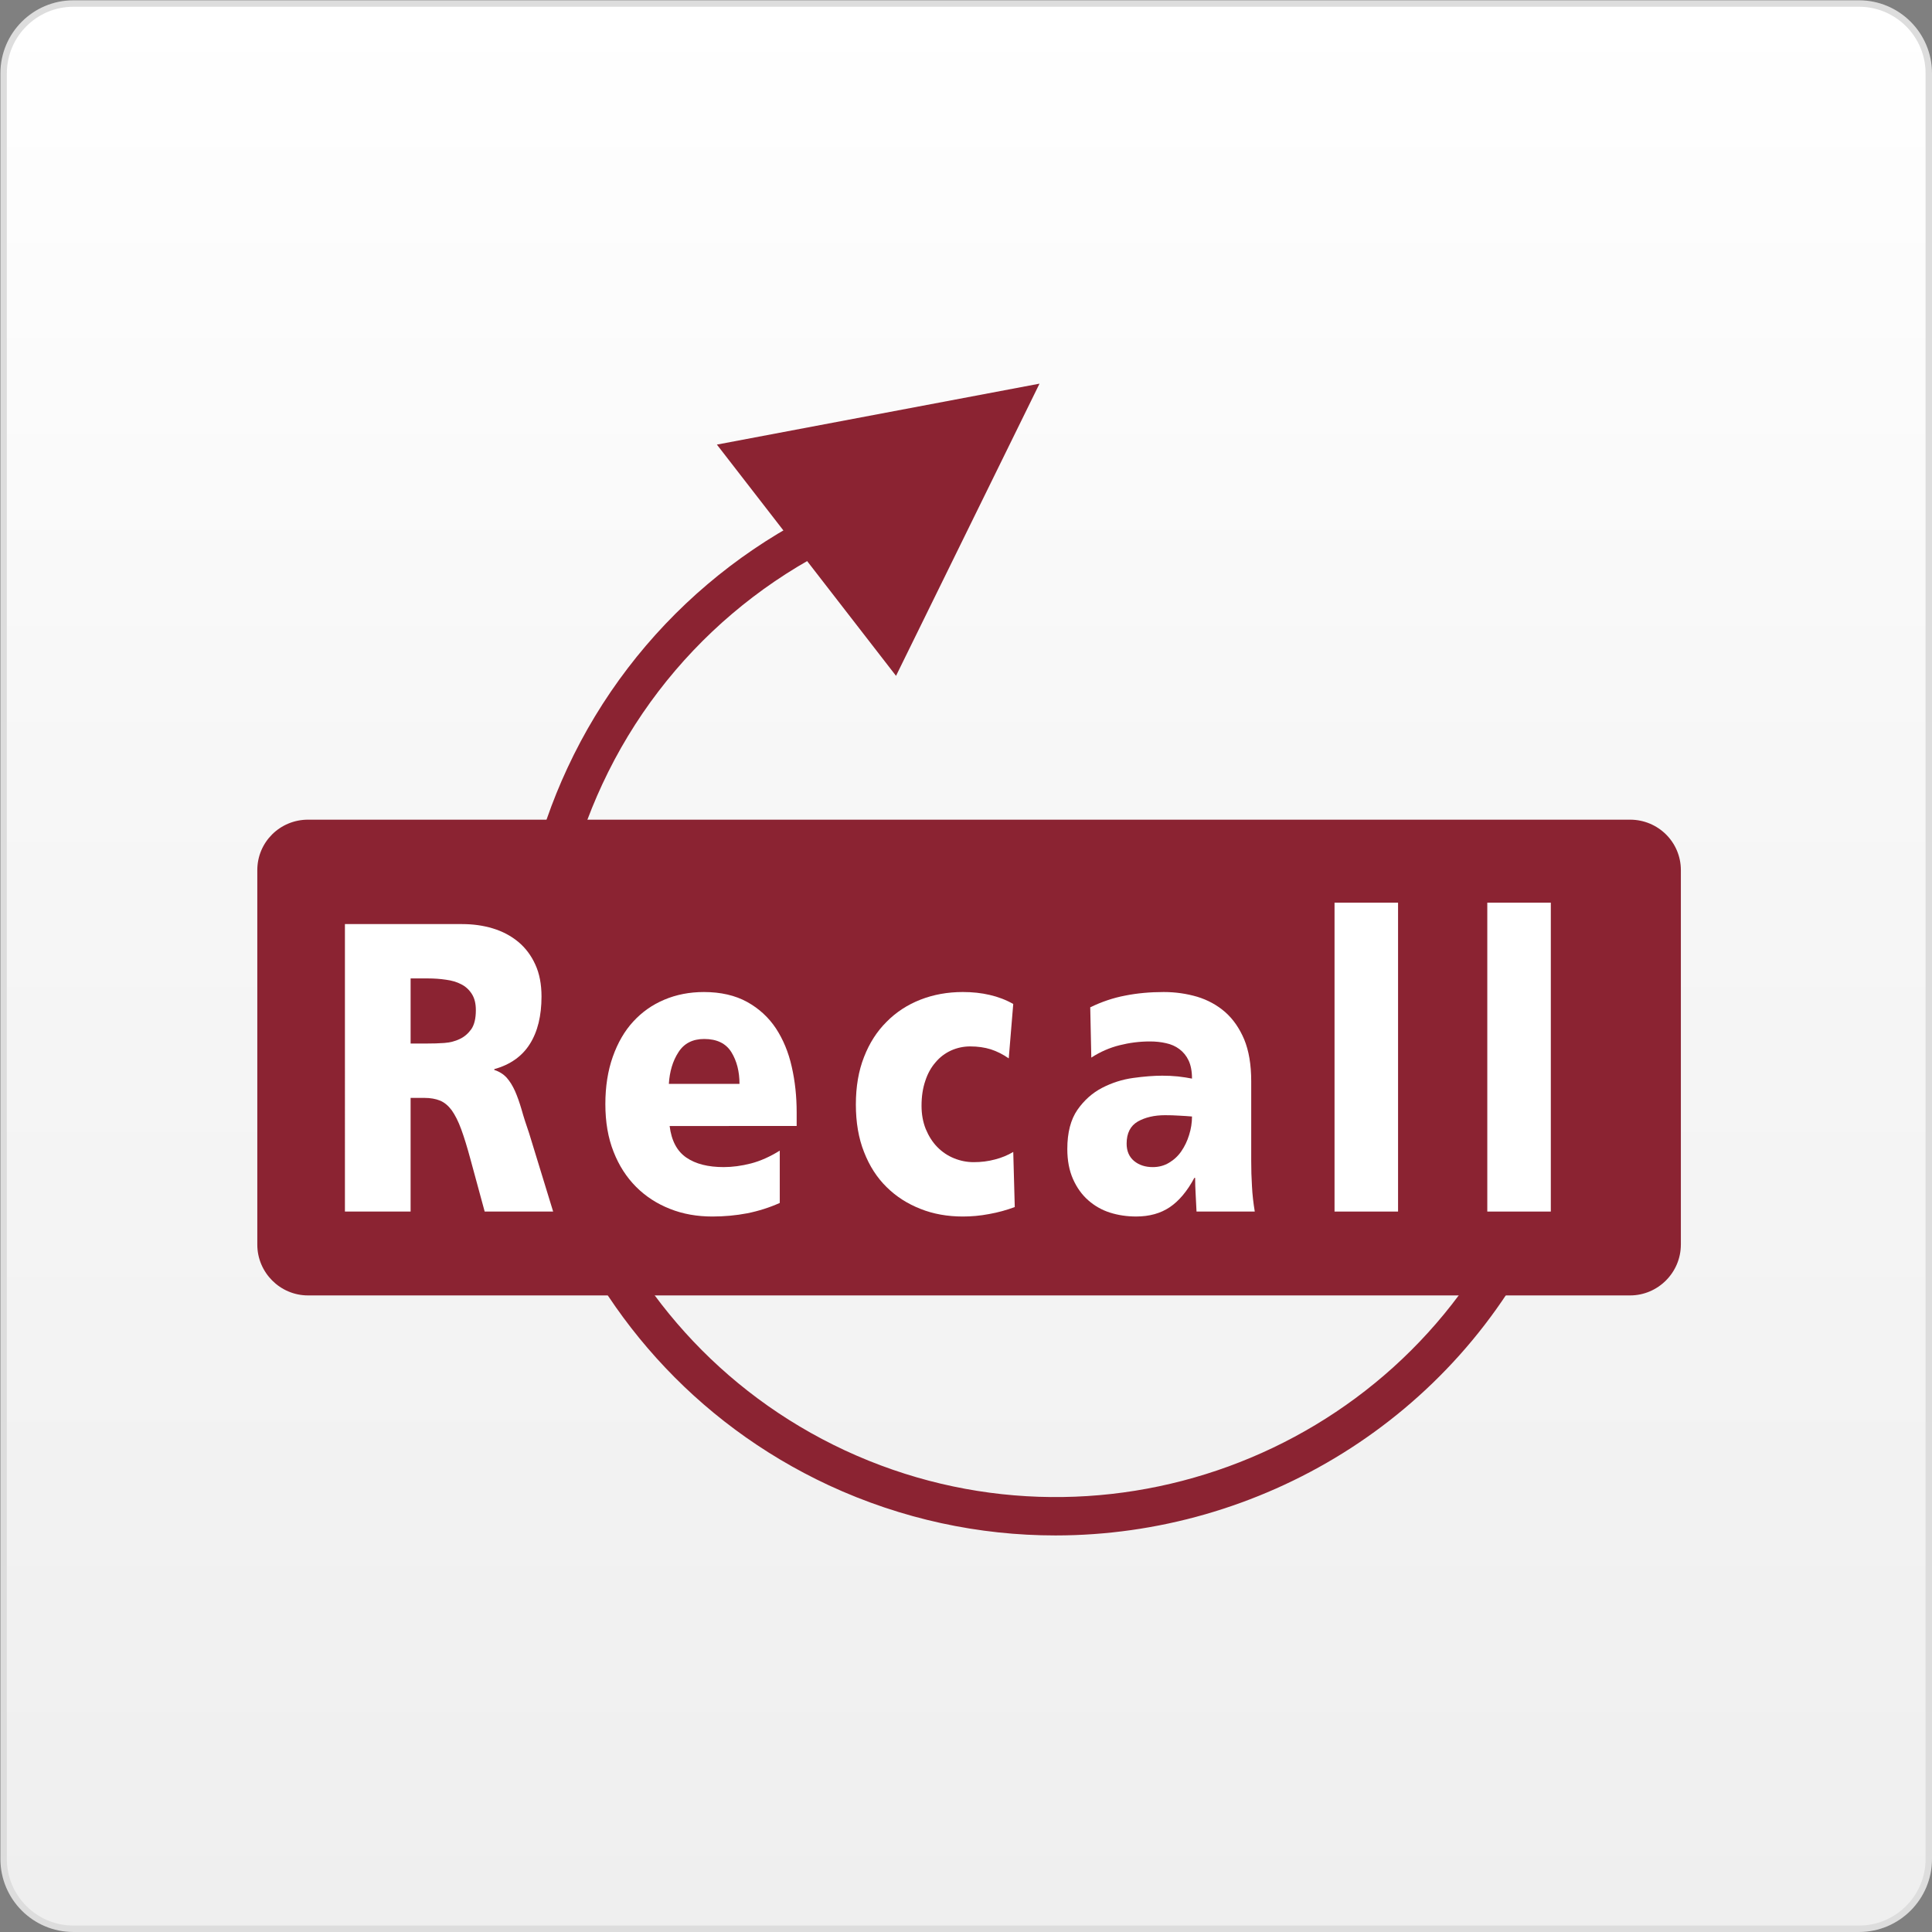
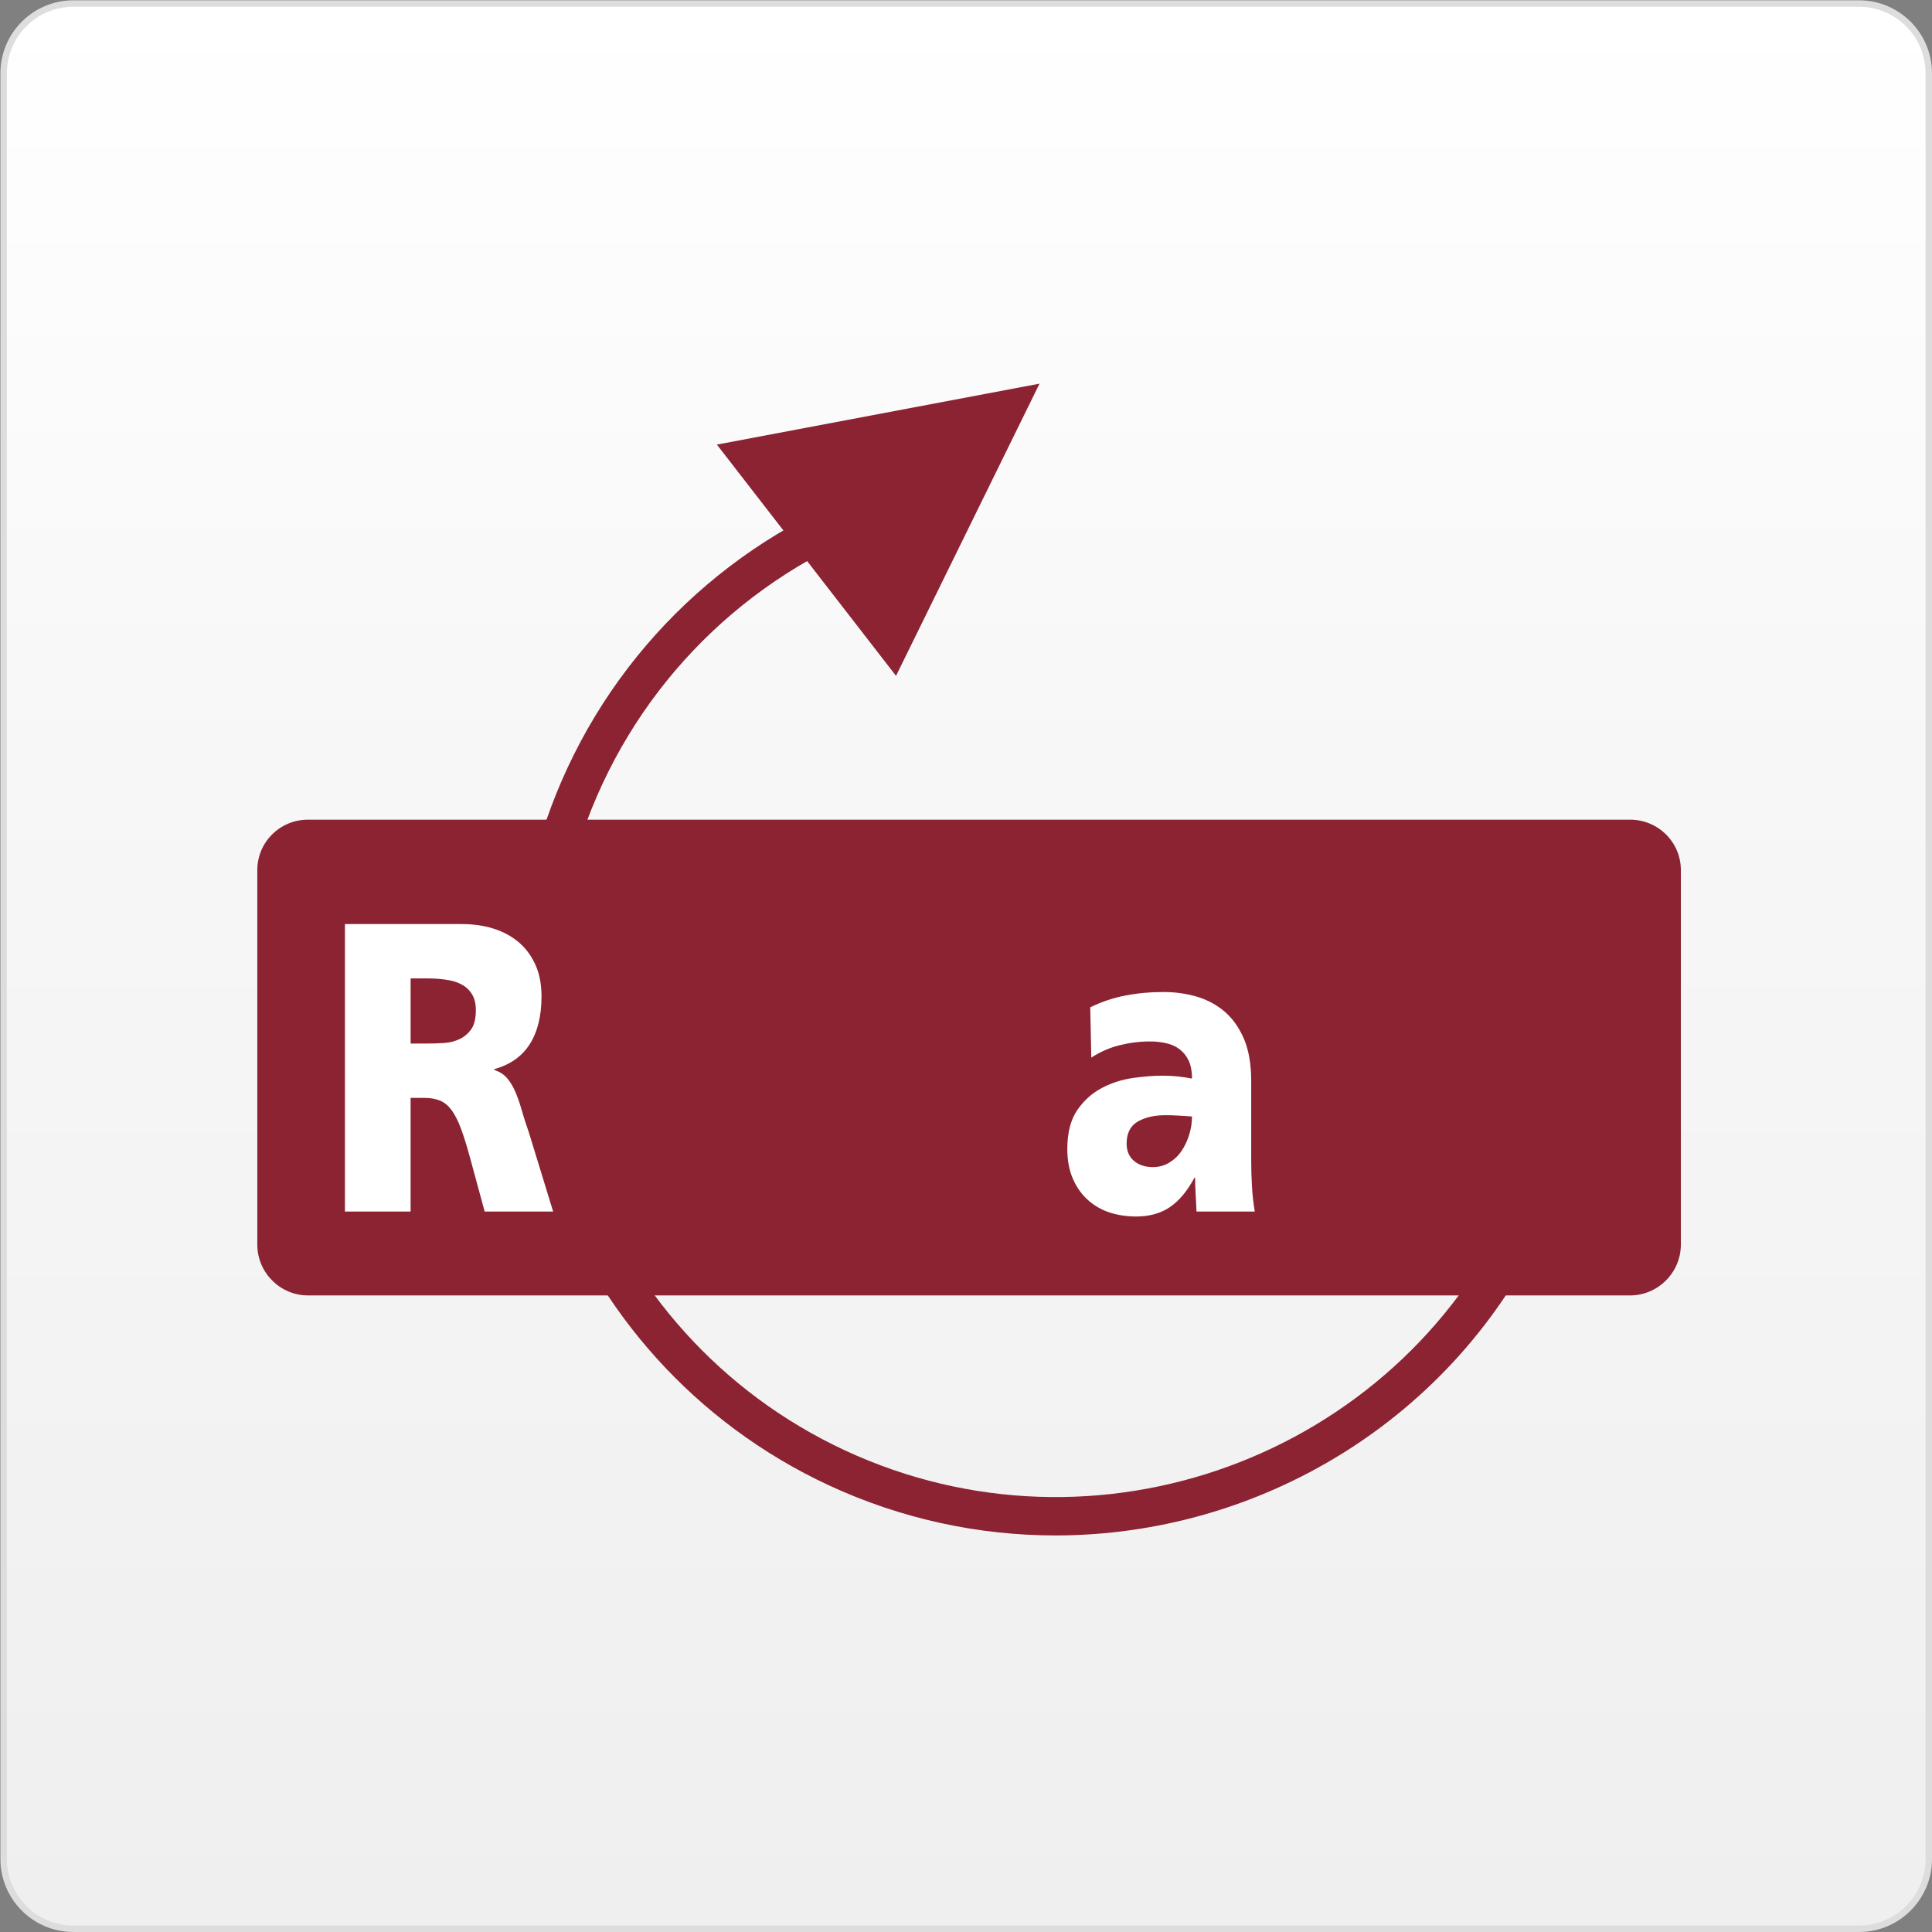
<svg xmlns="http://www.w3.org/2000/svg" version="1.1" id="Ebene_1" x="0px" y="0px" width="150px" height="150px" viewBox="0 0 150 150" enable-background="new 0 0 150 150" xml:space="preserve">
  <rect x="0" y="0" width="150" height="150" fill="#808080" stroke="none" />
  <g>
    <linearGradient id="SVGID_1_" gradientUnits="userSpaceOnUse" x1="75.016" y1="0.274" x2="75.016" y2="149.75">
      <stop offset="0" style="stop-color:#FFFFFF" />
      <stop offset="0.398" style="stop-color:#F7F7F7" />
      <stop offset="1" style="stop-color:#EFEFEF" />
    </linearGradient>
    <path fill="url(#SVGID_1_)" d="M5.7,149.75c-2.987,0-5.418-2.431-5.418-5.418V5.692c0-2.987,2.431-5.418,5.418-5.418h138.631   c2.987,0,5.419,2.431,5.419,5.418v138.64c0,2.987-2.432,5.418-5.419,5.418H5.7z" />
    <path fill="#DDDDDD" d="M144.332,0.524c2.85,0,5.169,2.318,5.169,5.168v138.64c0,2.85-2.319,5.168-5.169,5.168H5.7   c-2.85,0-5.168-2.318-5.168-5.168V5.692c0-2.85,2.318-5.168,5.168-5.168H144.332 M144.332,0.024H5.7   c-3.13,0-5.668,2.538-5.668,5.668v138.64c0,3.13,2.538,5.668,5.668,5.668h138.631c3.132,0,5.669-2.538,5.669-5.668V5.692   C150,2.563,147.463,0.024,144.332,0.024L144.332,0.024z" />
  </g>
  <g>
    <g>
      <path fill="#8B2332" d="M81.946,119.211c-5.905,0-11.898-1.25-17.594-3.891c-20.946-9.754-30.048-34.738-20.294-55.698    c5.161-11.087,14.895-19.35,26.7-22.672l0.811,2.875c-10.97,3.084-20.014,10.757-24.804,21.059    c-9.064,19.465-0.61,42.671,18.844,51.728c19.472,9.04,42.676,0.561,51.721-18.869l2.708,1.262    C112.941,110.238,97.762,119.211,81.946,119.211z" />
    </g>
    <g>
      <path fill="#8B2332" d="M130.501,96.631c0,2.165-1.771,3.945-3.944,3.945H23.914c-2.173,0-3.937-1.78-3.937-3.945V67.559    c0-2.182,1.764-3.92,3.937-3.92h102.644c2.173,0,3.944,1.739,3.944,3.92V96.631z" />
    </g>
  </g>
  <g>
    <g>
      <path fill="#FFFFFF" d="M26.781,71.746h9.094c0.844,0,1.638,0.108,2.382,0.334c0.752,0.226,1.413,0.577,1.98,1.045    c0.561,0.468,1.003,1.053,1.321,1.755c0.326,0.702,0.485,1.539,0.485,2.492c0,1.496-0.301,2.727-0.903,3.679    c-0.602,0.961-1.529,1.613-2.766,1.957v0.058c0.401,0.134,0.719,0.335,0.969,0.61c0.243,0.275,0.46,0.627,0.644,1.036    c0.184,0.418,0.351,0.895,0.51,1.438c0.15,0.543,0.351,1.162,0.585,1.839l1.864,6.076H37.63l-1.095-4.028    c-0.259-0.961-0.501-1.746-0.728-2.365c-0.226-0.618-0.477-1.104-0.735-1.471c-0.268-0.359-0.568-0.61-0.911-0.752    c-0.334-0.135-0.744-0.209-1.212-0.209h-1.07v8.825h-5.099V71.746z M31.879,81.018h1.337c0.401,0,0.827-0.009,1.279-0.042    c0.443-0.033,0.844-0.134,1.204-0.31c0.359-0.167,0.651-0.426,0.894-0.761c0.234-0.343,0.352-0.836,0.352-1.472    c0-0.519-0.101-0.937-0.318-1.271c-0.209-0.326-0.485-0.577-0.819-0.744c-0.334-0.176-0.727-0.293-1.179-0.352    c-0.442-0.067-0.919-0.101-1.412-0.101h-1.337V81.018z" />
    </g>
    <g>
-       <path fill="#FFFFFF" d="M51.989,87.42c0.143,1.146,0.577,1.964,1.304,2.458c0.719,0.492,1.681,0.735,2.893,0.735    c0.668,0,1.379-0.092,2.123-0.284c0.736-0.192,1.48-0.527,2.232-0.994v4.062c-0.802,0.359-1.647,0.627-2.524,0.803    c-0.877,0.167-1.78,0.25-2.708,0.25c-1.188,0-2.291-0.192-3.293-0.594c-1.003-0.393-1.881-0.961-2.625-1.704    c-0.752-0.753-1.337-1.663-1.755-2.733C47.208,88.339,47,87.11,47,85.724c0-1.362,0.192-2.591,0.577-3.678    c0.385-1.087,0.911-1.998,1.588-2.733c0.677-0.737,1.479-1.306,2.416-1.698c0.928-0.393,1.956-0.594,3.067-0.594    c1.312,0,2.432,0.259,3.36,0.77c0.919,0.51,1.664,1.195,2.232,2.048c0.56,0.854,0.978,1.849,1.229,2.977    c0.259,1.129,0.384,2.307,0.384,3.544v1.062H51.989z M57.414,84.152c0-0.953-0.209-1.78-0.627-2.458    c-0.426-0.686-1.128-1.028-2.115-1.028c-0.895,0-1.563,0.343-1.998,1.028c-0.443,0.678-0.686,1.505-0.744,2.458H57.414z" />
-     </g>
+       </g>
    <g>
-       <path fill="#FFFFFF" d="M78.319,82.172c-0.46-0.318-0.928-0.553-1.396-0.703c-0.478-0.15-1.013-0.226-1.598-0.226    c-0.526,0-1.02,0.109-1.487,0.318c-0.469,0.217-0.87,0.518-1.204,0.919c-0.343,0.393-0.61,0.869-0.794,1.438    c-0.192,0.56-0.292,1.203-0.292,1.932c0,0.659,0.108,1.261,0.326,1.805c0.226,0.543,0.518,1.012,0.894,1.396    c0.376,0.385,0.811,0.678,1.304,0.878c0.494,0.201,1.003,0.301,1.53,0.301c0.568,0,1.12-0.067,1.646-0.209    c0.526-0.134,1.003-0.334,1.421-0.585l0.117,4.279c-0.627,0.234-1.287,0.418-1.989,0.543c-0.702,0.135-1.388,0.192-2.04,0.192    c-1.188,0-2.291-0.192-3.293-0.594c-1.003-0.393-1.881-0.952-2.625-1.688c-0.752-0.736-1.337-1.646-1.755-2.725    c-0.426-1.07-0.635-2.308-0.635-3.687c0-1.388,0.209-2.616,0.635-3.694c0.418-1.079,1.003-1.989,1.755-2.733    c0.744-0.754,1.622-1.322,2.625-1.715s2.106-0.594,3.293-0.594c0.743,0,1.446,0.075,2.089,0.227    c0.652,0.149,1.263,0.384,1.822,0.701L78.319,82.172z" />
-     </g>
+       </g>
    <g>
      <path fill="#FFFFFF" d="M92.898,94.064c-0.017-0.442-0.042-0.885-0.067-1.328c-0.025-0.435-0.042-0.861-0.042-1.287H92.73    c-0.56,1.045-1.205,1.805-1.915,2.281c-0.711,0.477-1.581,0.719-2.601,0.719c-0.718,0-1.396-0.1-2.031-0.301    c-0.635-0.2-1.203-0.526-1.695-0.961c-0.494-0.435-0.887-0.986-1.18-1.646c-0.292-0.66-0.442-1.438-0.442-2.332    c0-1.279,0.267-2.291,0.786-3.043c0.518-0.743,1.161-1.313,1.913-1.705c0.762-0.393,1.563-0.651,2.415-0.769    c0.845-0.117,1.606-0.176,2.257-0.176c0.401,0,0.812,0.017,1.221,0.059c0.409,0.05,0.771,0.101,1.089,0.167    c0-0.576-0.092-1.045-0.267-1.412c-0.168-0.359-0.413-0.652-0.713-0.878c-0.302-0.226-0.644-0.376-1.037-0.46    c-0.393-0.092-0.811-0.134-1.254-0.134c-0.802,0-1.588,0.101-2.348,0.293c-0.77,0.192-1.505,0.51-2.199,0.961l-0.083-3.904    c0.878-0.427,1.788-0.736,2.717-0.911c0.928-0.185,1.931-0.276,2.983-0.276c0.919,0,1.782,0.126,2.609,0.368    c0.819,0.251,1.539,0.644,2.166,1.187c0.618,0.545,1.11,1.255,1.479,2.125c0.36,0.878,0.544,1.955,0.544,3.234v6.202    c0,0.66,0.017,1.313,0.059,1.964c0.032,0.652,0.108,1.305,0.217,1.964H92.898z M87.471,88.791c0,0.576,0.192,1.02,0.576,1.346    c0.385,0.317,0.87,0.477,1.455,0.477c0.451,0,0.878-0.108,1.254-0.334c0.384-0.227,0.71-0.527,0.961-0.896    c0.259-0.376,0.461-0.794,0.604-1.262c0.15-0.468,0.226-0.953,0.226-1.437c-0.317-0.025-0.646-0.051-1.005-0.067    c-0.359-0.025-0.719-0.034-1.087-0.034c-0.836,0-1.546,0.167-2.122,0.494C87.764,87.412,87.471,87.98,87.471,88.791z" />
    </g>
    <g>
-       <path fill="#FFFFFF" d="M103.613,70.083h4.932v23.982h-4.932V70.083z" />
-     </g>
+       </g>
    <g>
-       <path fill="#FFFFFF" d="M115.473,70.083h4.932v23.982h-4.932V70.083z" />
-     </g>
+       </g>
  </g>
  <g>
    <g>
      <polygon fill="#8B2332" points="69.567,52.472 55.659,34.518 80.708,29.787   " />
    </g>
  </g>
</svg>